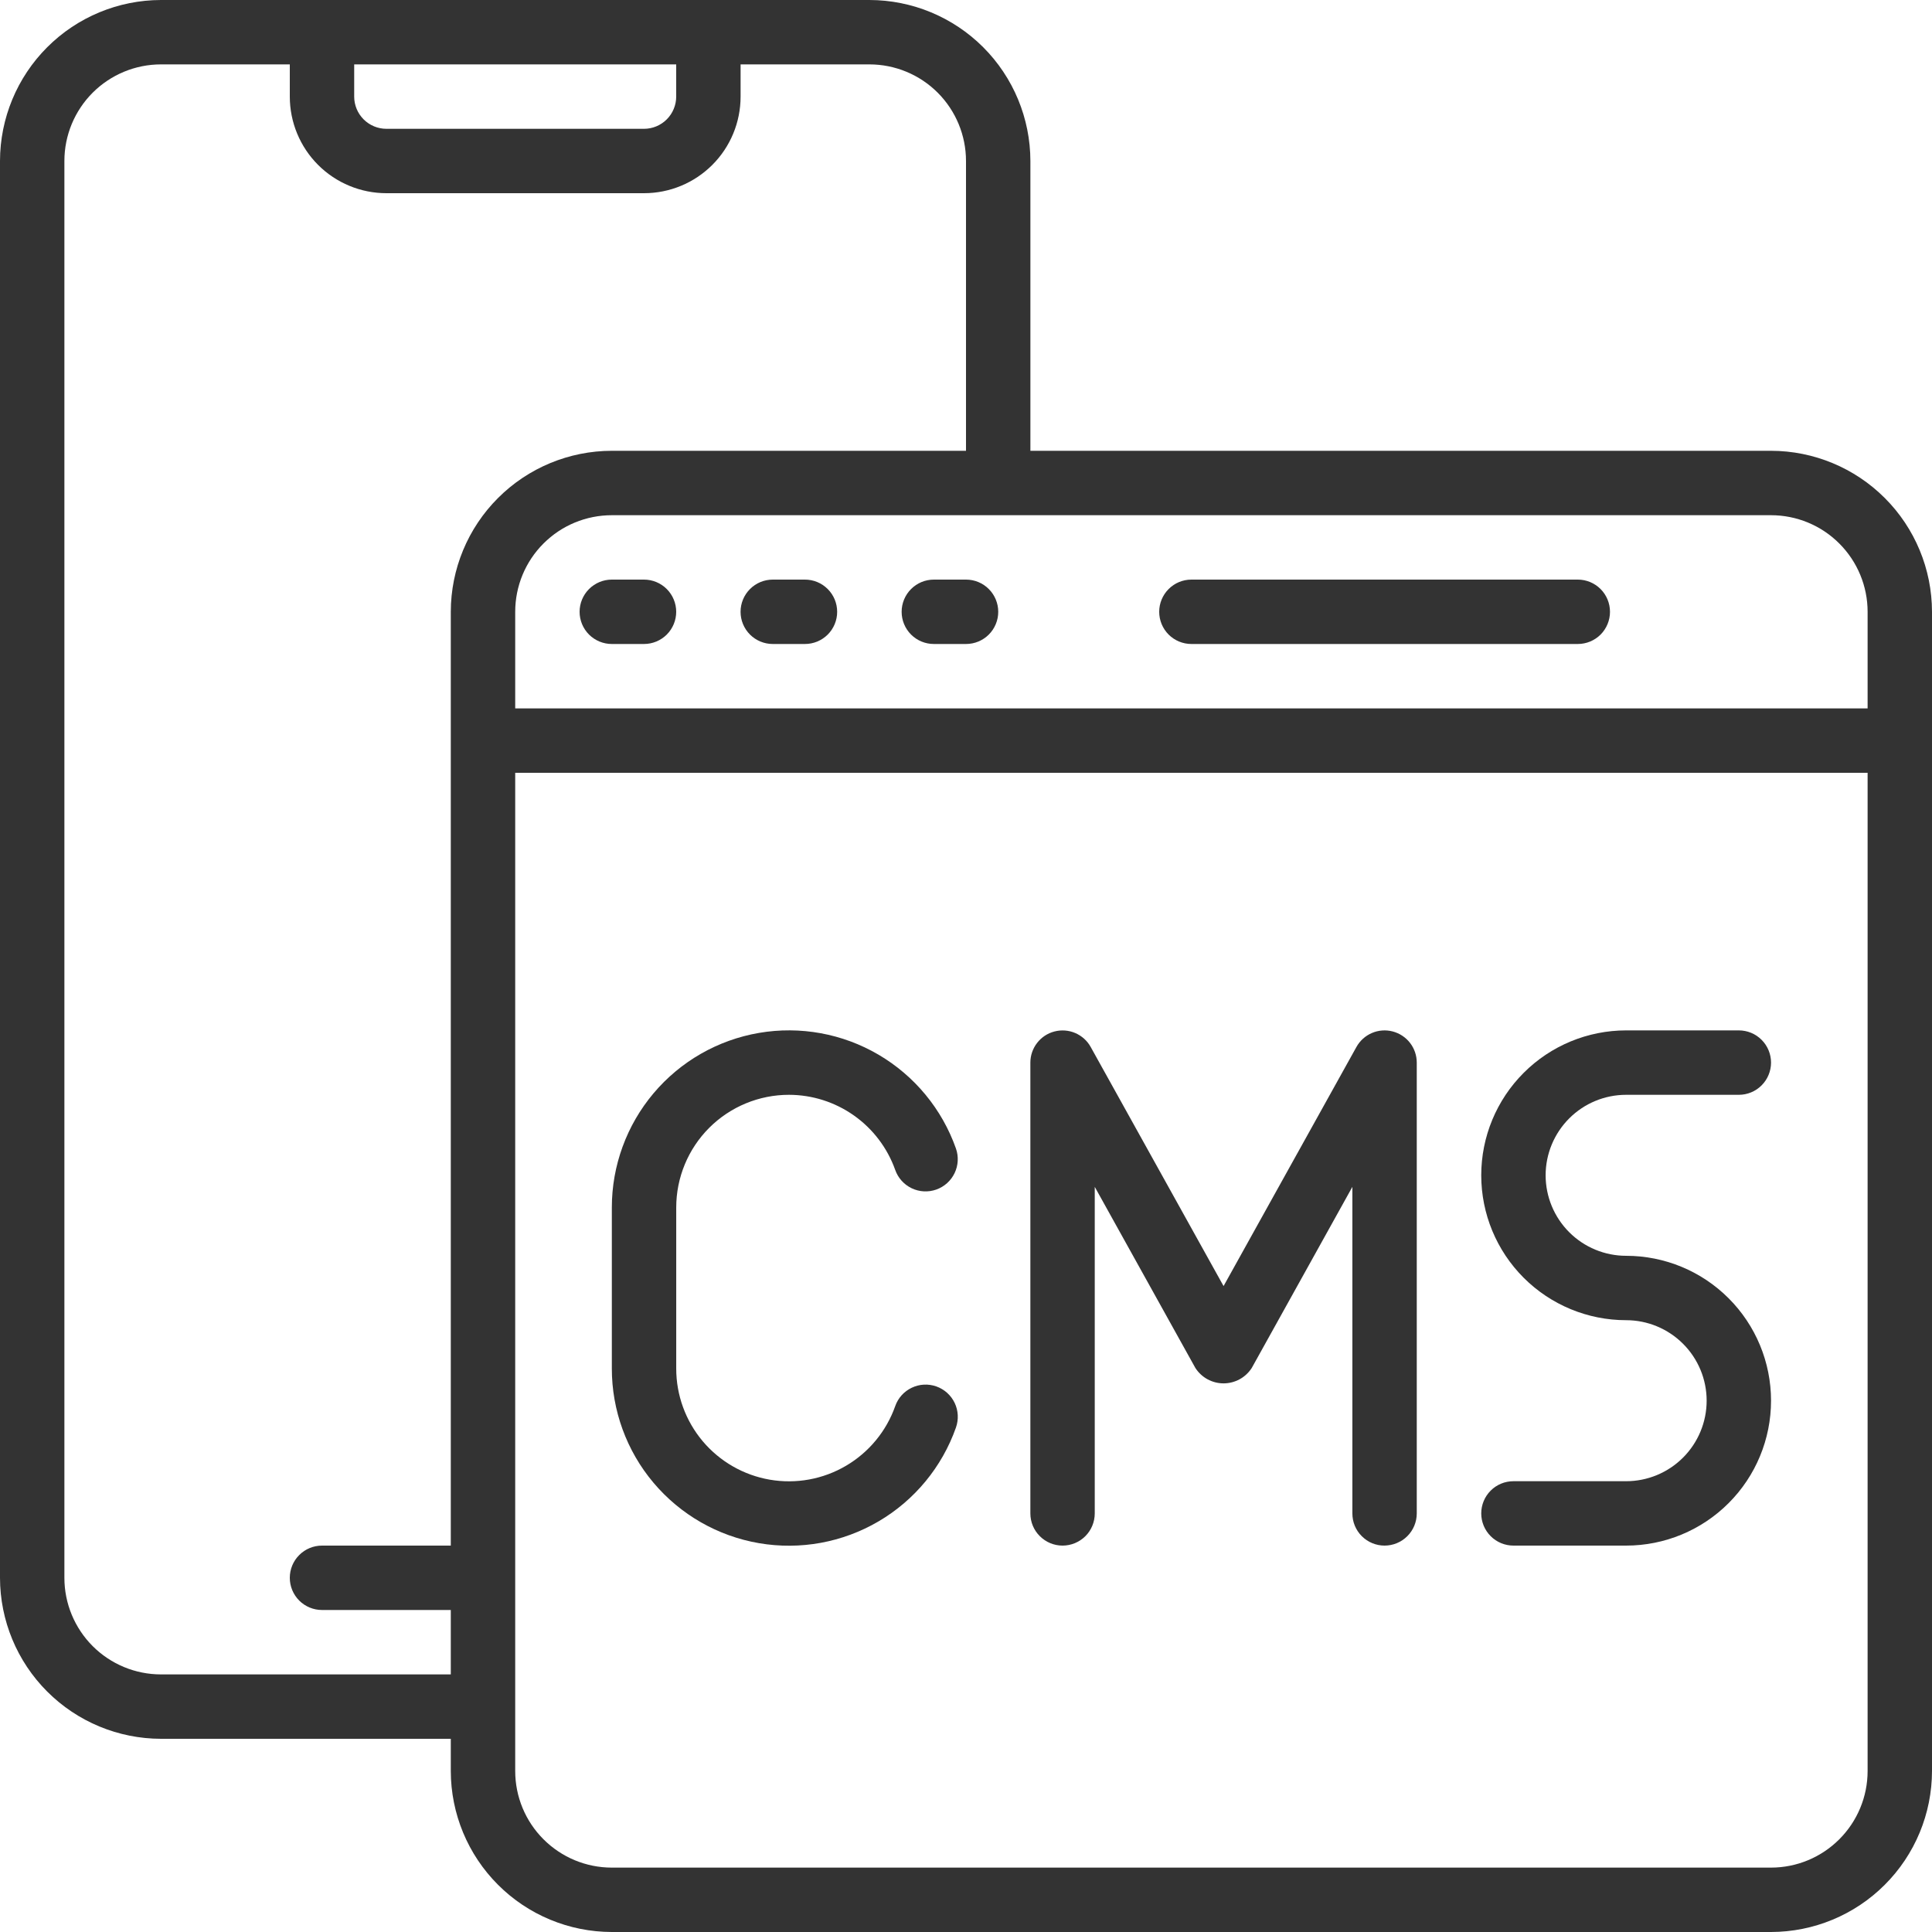
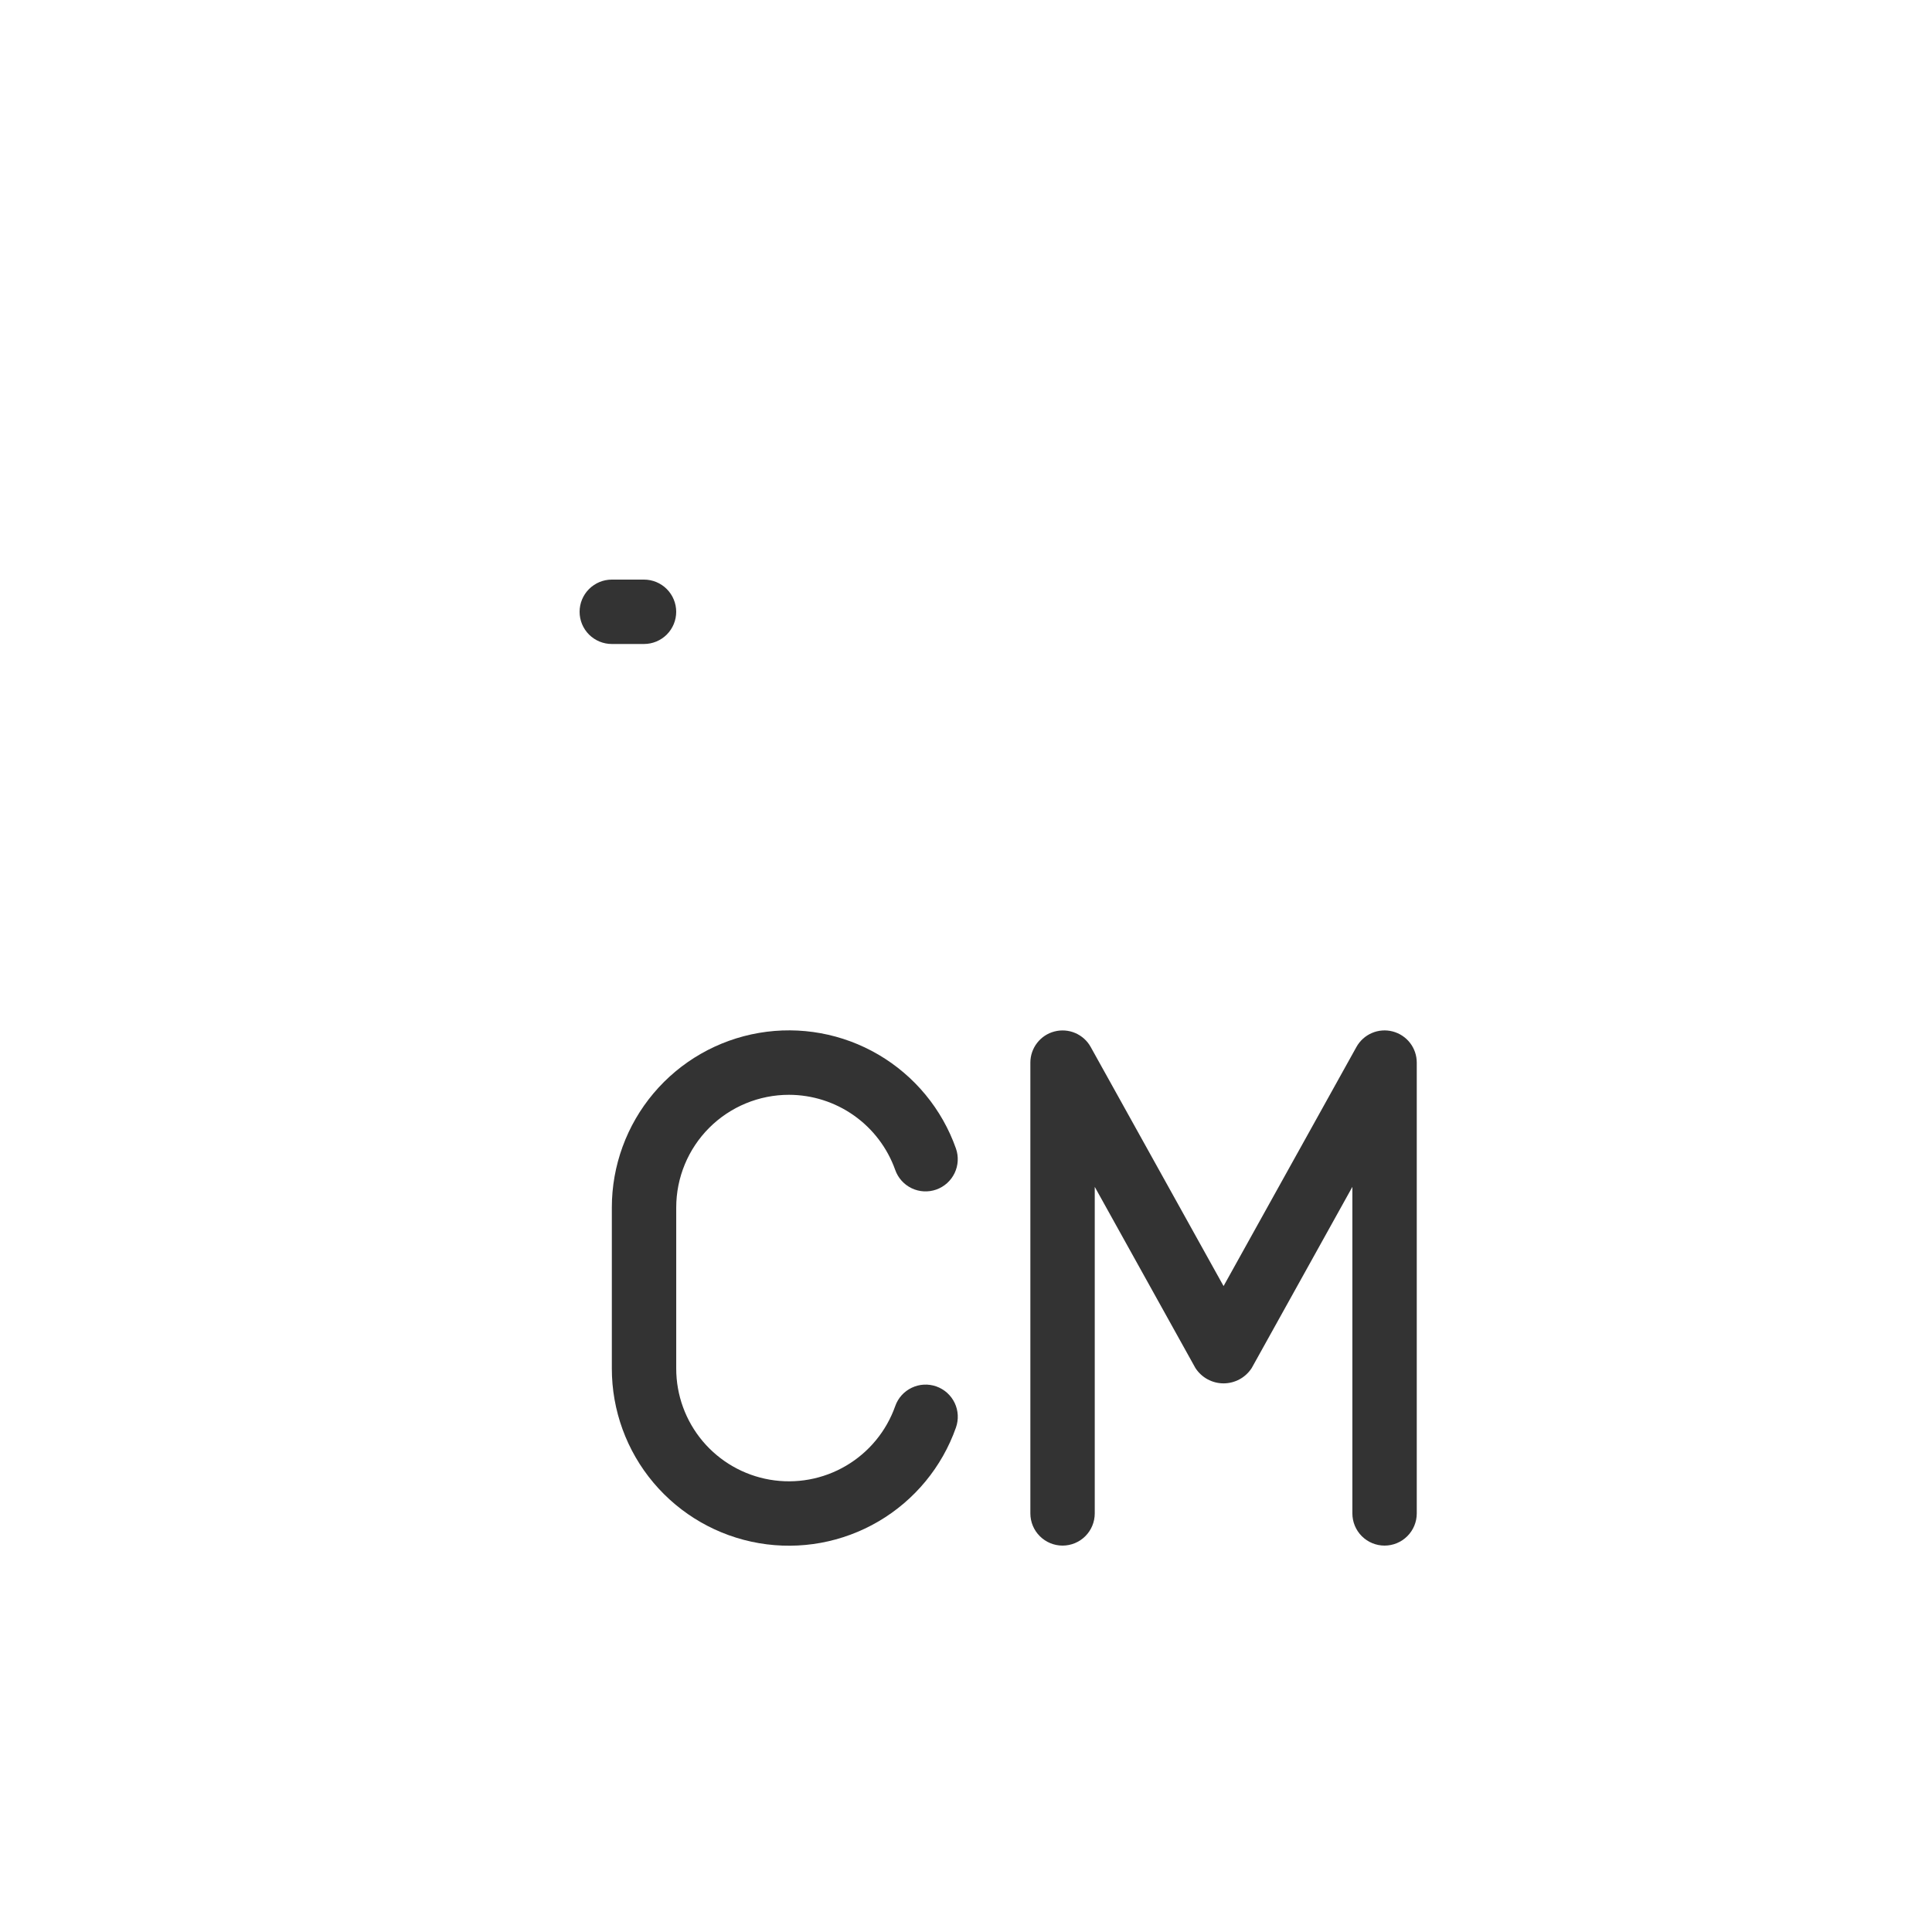
<svg xmlns="http://www.w3.org/2000/svg" width="70" height="70" viewBox="0 0 70 70" fill="none">
  <g clip-path="url(#clip0_2673_1755)">
-     <path d="M64.167 16.333H37.333V5.833C37.331 4.287 36.716 2.804 35.623 1.711C34.529 0.617 33.047 0.002 31.5 0L5.833 0C4.287 0.002 2.804 0.617 1.711 1.711C0.617 2.804 0.002 4.287 0 5.833L0 57.167C0.002 58.713 0.617 60.196 1.711 61.289C2.804 62.383 4.287 62.998 5.833 63H16.333V64.167C16.335 65.713 16.95 67.196 18.044 68.289C19.137 69.383 20.62 69.998 22.167 70H64.167C65.713 69.998 67.196 69.383 68.289 68.289C69.383 67.196 69.998 65.713 70 64.167V22.167C69.998 20.62 69.383 19.137 68.289 18.044C67.196 16.95 65.713 16.335 64.167 16.333ZM67.667 22.167V25.667H18.667V22.167C18.667 21.238 19.035 20.348 19.692 19.692C20.348 19.035 21.238 18.667 22.167 18.667H64.167C65.095 18.667 65.985 19.035 66.641 19.692C67.298 20.348 67.667 21.238 67.667 22.167ZM12.833 2.333H24.5V3.5C24.5 3.809 24.377 4.106 24.158 4.325C23.939 4.544 23.643 4.667 23.333 4.667H14C13.691 4.667 13.394 4.544 13.175 4.325C12.956 4.106 12.833 3.809 12.833 3.5V2.333ZM5.833 60.667C4.905 60.667 4.015 60.298 3.358 59.642C2.702 58.985 2.333 58.095 2.333 57.167V5.833C2.333 4.905 2.702 4.015 3.358 3.358C4.015 2.702 4.905 2.333 5.833 2.333H10.5V3.5C10.5 4.428 10.869 5.319 11.525 5.975C12.181 6.631 13.072 7 14 7H23.333C24.262 7 25.152 6.631 25.808 5.975C26.465 5.319 26.833 4.428 26.833 3.5V2.333H31.5C32.428 2.333 33.319 2.702 33.975 3.358C34.631 4.015 35 4.905 35 5.833V16.333H22.167C20.62 16.335 19.137 16.95 18.044 18.044C16.95 19.137 16.335 20.62 16.333 22.167V56H11.667C11.357 56 11.06 56.123 10.842 56.342C10.623 56.56 10.5 56.857 10.5 57.167C10.5 57.476 10.623 57.773 10.842 57.992C11.06 58.21 11.357 58.333 11.667 58.333H16.333V60.667H5.833ZM64.167 67.667H22.167C21.238 67.667 20.348 67.298 19.692 66.641C19.035 65.985 18.667 65.095 18.667 64.167V28H67.667V64.167C67.667 65.095 67.298 65.985 66.641 66.641C65.985 67.298 65.095 67.667 64.167 67.667Z" fill="#333333" />
    <path d="M21 22.167C21 22.476 21.123 22.773 21.342 22.992C21.561 23.21 21.857 23.333 22.167 23.333H23.333C23.643 23.333 23.939 23.21 24.158 22.992C24.377 22.773 24.5 22.476 24.5 22.167C24.5 21.857 24.377 21.561 24.158 21.342C23.939 21.123 23.643 21 23.333 21H22.167C21.857 21 21.561 21.123 21.342 21.342C21.123 21.561 21 21.857 21 22.167Z" fill="#333333" />
-     <path d="M27.999 23.333H29.165C29.475 23.333 29.771 23.21 29.99 22.992C30.209 22.773 30.332 22.476 30.332 22.167C30.332 21.857 30.209 21.561 29.99 21.342C29.771 21.123 29.475 21 29.165 21H27.999C27.689 21 27.392 21.123 27.174 21.342C26.955 21.561 26.832 21.857 26.832 22.167C26.832 22.476 26.955 22.773 27.174 22.992C27.392 23.21 27.689 23.333 27.999 23.333Z" fill="#333333" />
-     <path d="M33.835 23.333H35.001C35.311 23.333 35.608 23.21 35.826 22.992C36.045 22.773 36.168 22.476 36.168 22.167C36.168 21.857 36.045 21.561 35.826 21.342C35.608 21.123 35.311 21 35.001 21H33.835C33.525 21 33.228 21.123 33.01 21.342C32.791 21.561 32.668 21.857 32.668 22.167C32.668 22.476 32.791 22.773 33.01 22.992C33.228 23.21 33.525 23.333 33.835 23.333Z" fill="#333333" />
-     <path d="M43.167 23.333H57.167C57.476 23.333 57.773 23.21 57.992 22.992C58.21 22.773 58.333 22.476 58.333 22.167C58.333 21.857 58.21 21.561 57.992 21.342C57.773 21.123 57.476 21 57.167 21H43.167C42.857 21 42.56 21.123 42.342 21.342C42.123 21.561 42 21.857 42 22.167C42 22.476 42.123 22.773 42.342 22.992C42.56 23.21 42.857 23.333 43.167 23.333Z" fill="#333333" />
-     <path d="M58.918 39.667H63.001C63.311 39.667 63.608 39.544 63.826 39.325C64.045 39.106 64.168 38.809 64.168 38.5C64.168 38.191 64.045 37.894 63.826 37.675C63.608 37.456 63.311 37.333 63.001 37.333H58.918C57.526 37.333 56.19 37.886 55.206 38.871C54.221 39.855 53.668 41.191 53.668 42.583C53.668 43.976 54.221 45.311 55.206 46.296C56.19 47.28 57.526 47.833 58.918 47.833C59.691 47.833 60.433 48.141 60.98 48.688C61.527 49.234 61.835 49.976 61.835 50.75C61.835 51.523 61.527 52.265 60.98 52.812C60.433 53.359 59.691 53.667 58.918 53.667H54.835C54.525 53.667 54.228 53.789 54.01 54.008C53.791 54.227 53.668 54.524 53.668 54.833C53.668 55.143 53.791 55.439 54.01 55.658C54.228 55.877 54.525 56 54.835 56H58.918C60.31 56 61.646 55.447 62.63 54.462C63.615 53.478 64.168 52.142 64.168 50.75C64.168 49.358 63.615 48.022 62.63 47.038C61.646 46.053 60.31 45.5 58.918 45.5C58.144 45.5 57.403 45.193 56.856 44.646C56.309 44.099 56.001 43.357 56.001 42.583C56.001 41.81 56.309 41.068 56.856 40.521C57.403 39.974 58.144 39.667 58.918 39.667Z" fill="#333333" />
    <path d="M28.585 39.667C29.429 39.668 30.252 39.93 30.941 40.417C31.63 40.904 32.152 41.593 32.435 42.388C32.538 42.68 32.752 42.919 33.032 43.053C33.311 43.186 33.632 43.203 33.923 43.1C34.215 42.997 34.454 42.782 34.587 42.503C34.721 42.224 34.738 41.903 34.635 41.611C34.131 40.184 33.138 38.981 31.832 38.214C30.527 37.448 28.992 37.168 27.5 37.424C26.008 37.68 24.654 38.455 23.678 39.613C22.703 40.771 22.168 42.236 22.168 43.75V49.583C22.167 51.098 22.701 52.564 23.677 53.722C24.653 54.88 26.007 55.656 27.5 55.912C28.993 56.168 30.528 55.888 31.834 55.121C33.14 54.354 34.133 53.15 34.636 51.722C34.687 51.577 34.709 51.424 34.701 51.271C34.693 51.118 34.655 50.968 34.589 50.83C34.523 50.692 34.43 50.568 34.316 50.465C34.202 50.363 34.069 50.284 33.925 50.233C33.78 50.182 33.627 50.16 33.474 50.168C33.321 50.176 33.171 50.215 33.033 50.281C32.895 50.347 32.771 50.439 32.668 50.553C32.566 50.667 32.487 50.8 32.436 50.945C32.115 51.854 31.484 52.62 30.652 53.108C29.821 53.597 28.844 53.775 27.894 53.612C26.944 53.449 26.082 52.955 25.461 52.218C24.84 51.48 24.5 50.547 24.501 49.583V43.75C24.501 42.667 24.931 41.628 25.697 40.862C26.463 40.097 27.502 39.667 28.585 39.667Z" fill="#333333" />
    <path d="M50.458 37.371C50.208 37.306 49.943 37.326 49.706 37.428C49.468 37.53 49.271 37.708 49.146 37.934L44.332 46.597L39.518 37.934C39.393 37.708 39.196 37.531 38.959 37.429C38.721 37.327 38.456 37.307 38.206 37.372C37.956 37.436 37.735 37.582 37.577 37.786C37.418 37.991 37.332 38.242 37.332 38.5V54.833C37.332 55.143 37.455 55.44 37.674 55.658C37.892 55.877 38.189 56 38.499 56C38.808 56 39.105 55.877 39.324 55.658C39.542 55.44 39.665 55.143 39.665 54.833V43.002L43.312 49.566C43.422 49.736 43.573 49.877 43.751 49.974C43.929 50.071 44.129 50.122 44.332 50.122C44.535 50.122 44.734 50.071 44.913 49.974C45.091 49.877 45.242 49.736 45.352 49.566L48.999 43.002V54.833C48.999 55.143 49.122 55.44 49.34 55.658C49.559 55.877 49.856 56 50.165 56C50.475 56 50.772 55.877 50.99 55.658C51.209 55.44 51.332 55.143 51.332 54.833V38.5C51.332 38.242 51.246 37.99 51.088 37.786C50.93 37.582 50.708 37.436 50.458 37.371Z" fill="#333333" />
  </g>
  <defs>
    <clipPath id="clip0_2673_1755">
      <rect width="70" height="70" fill="white" />
    </clipPath>
  </defs>
</svg>